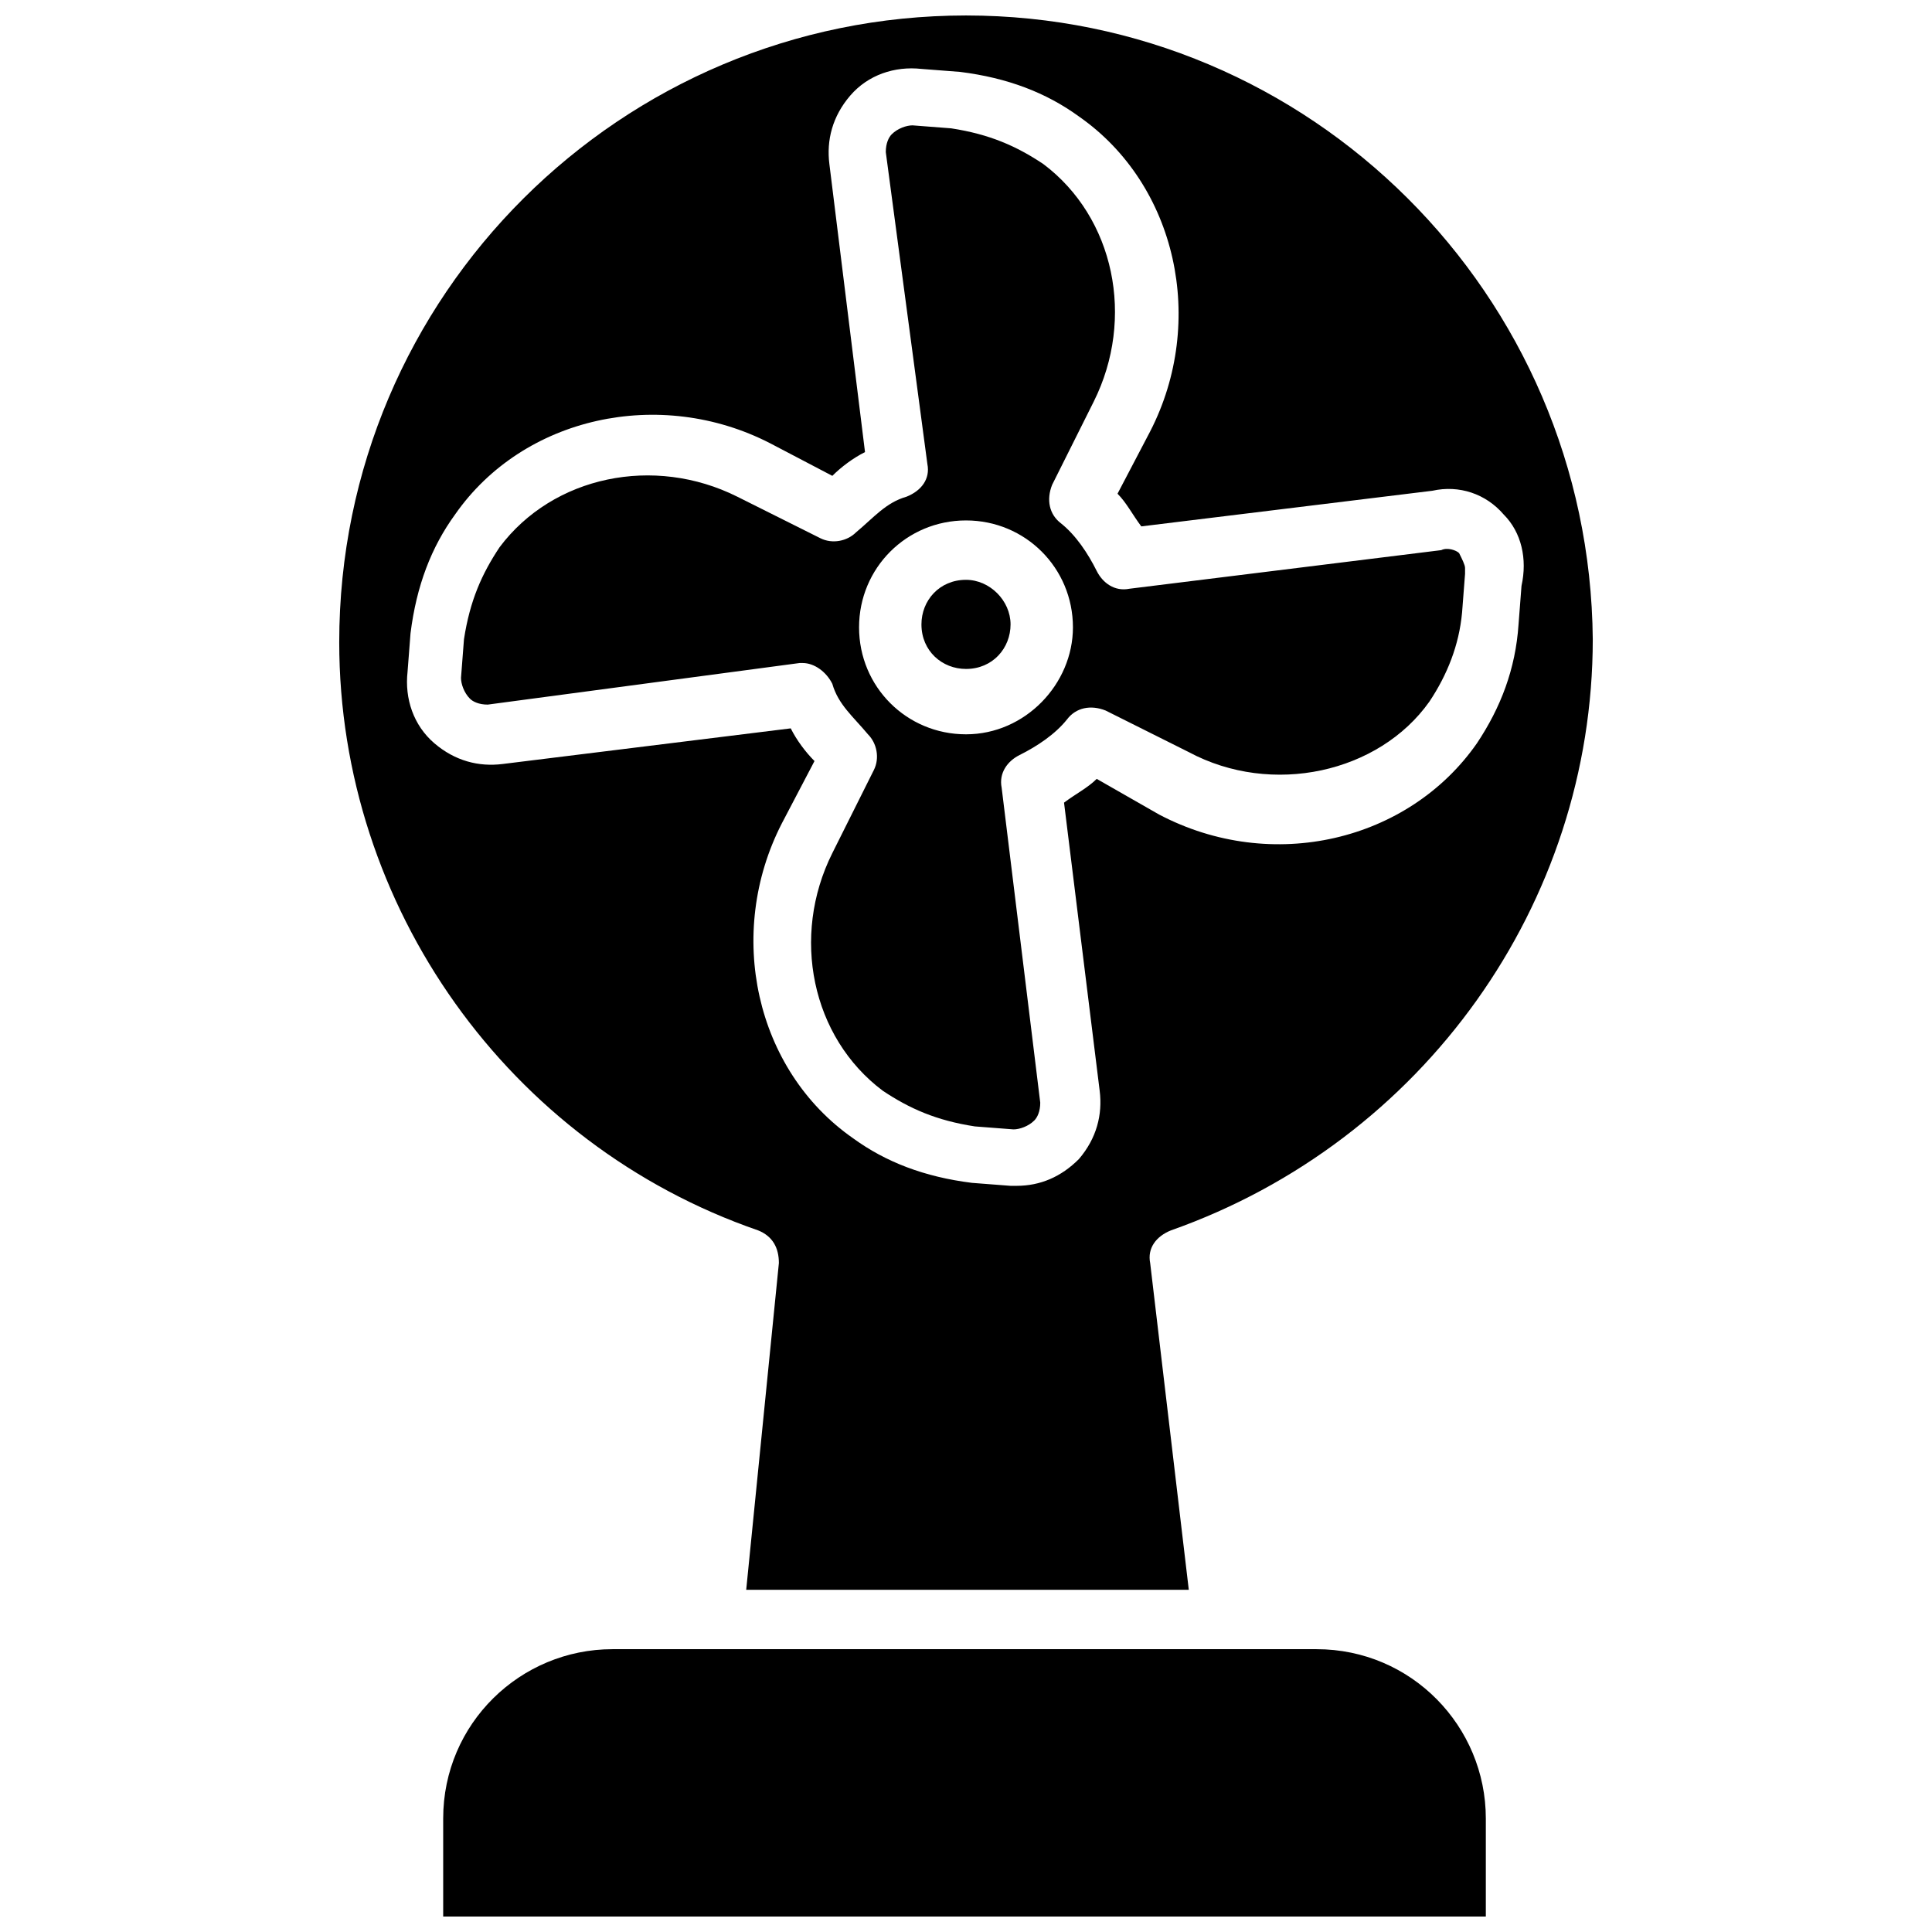
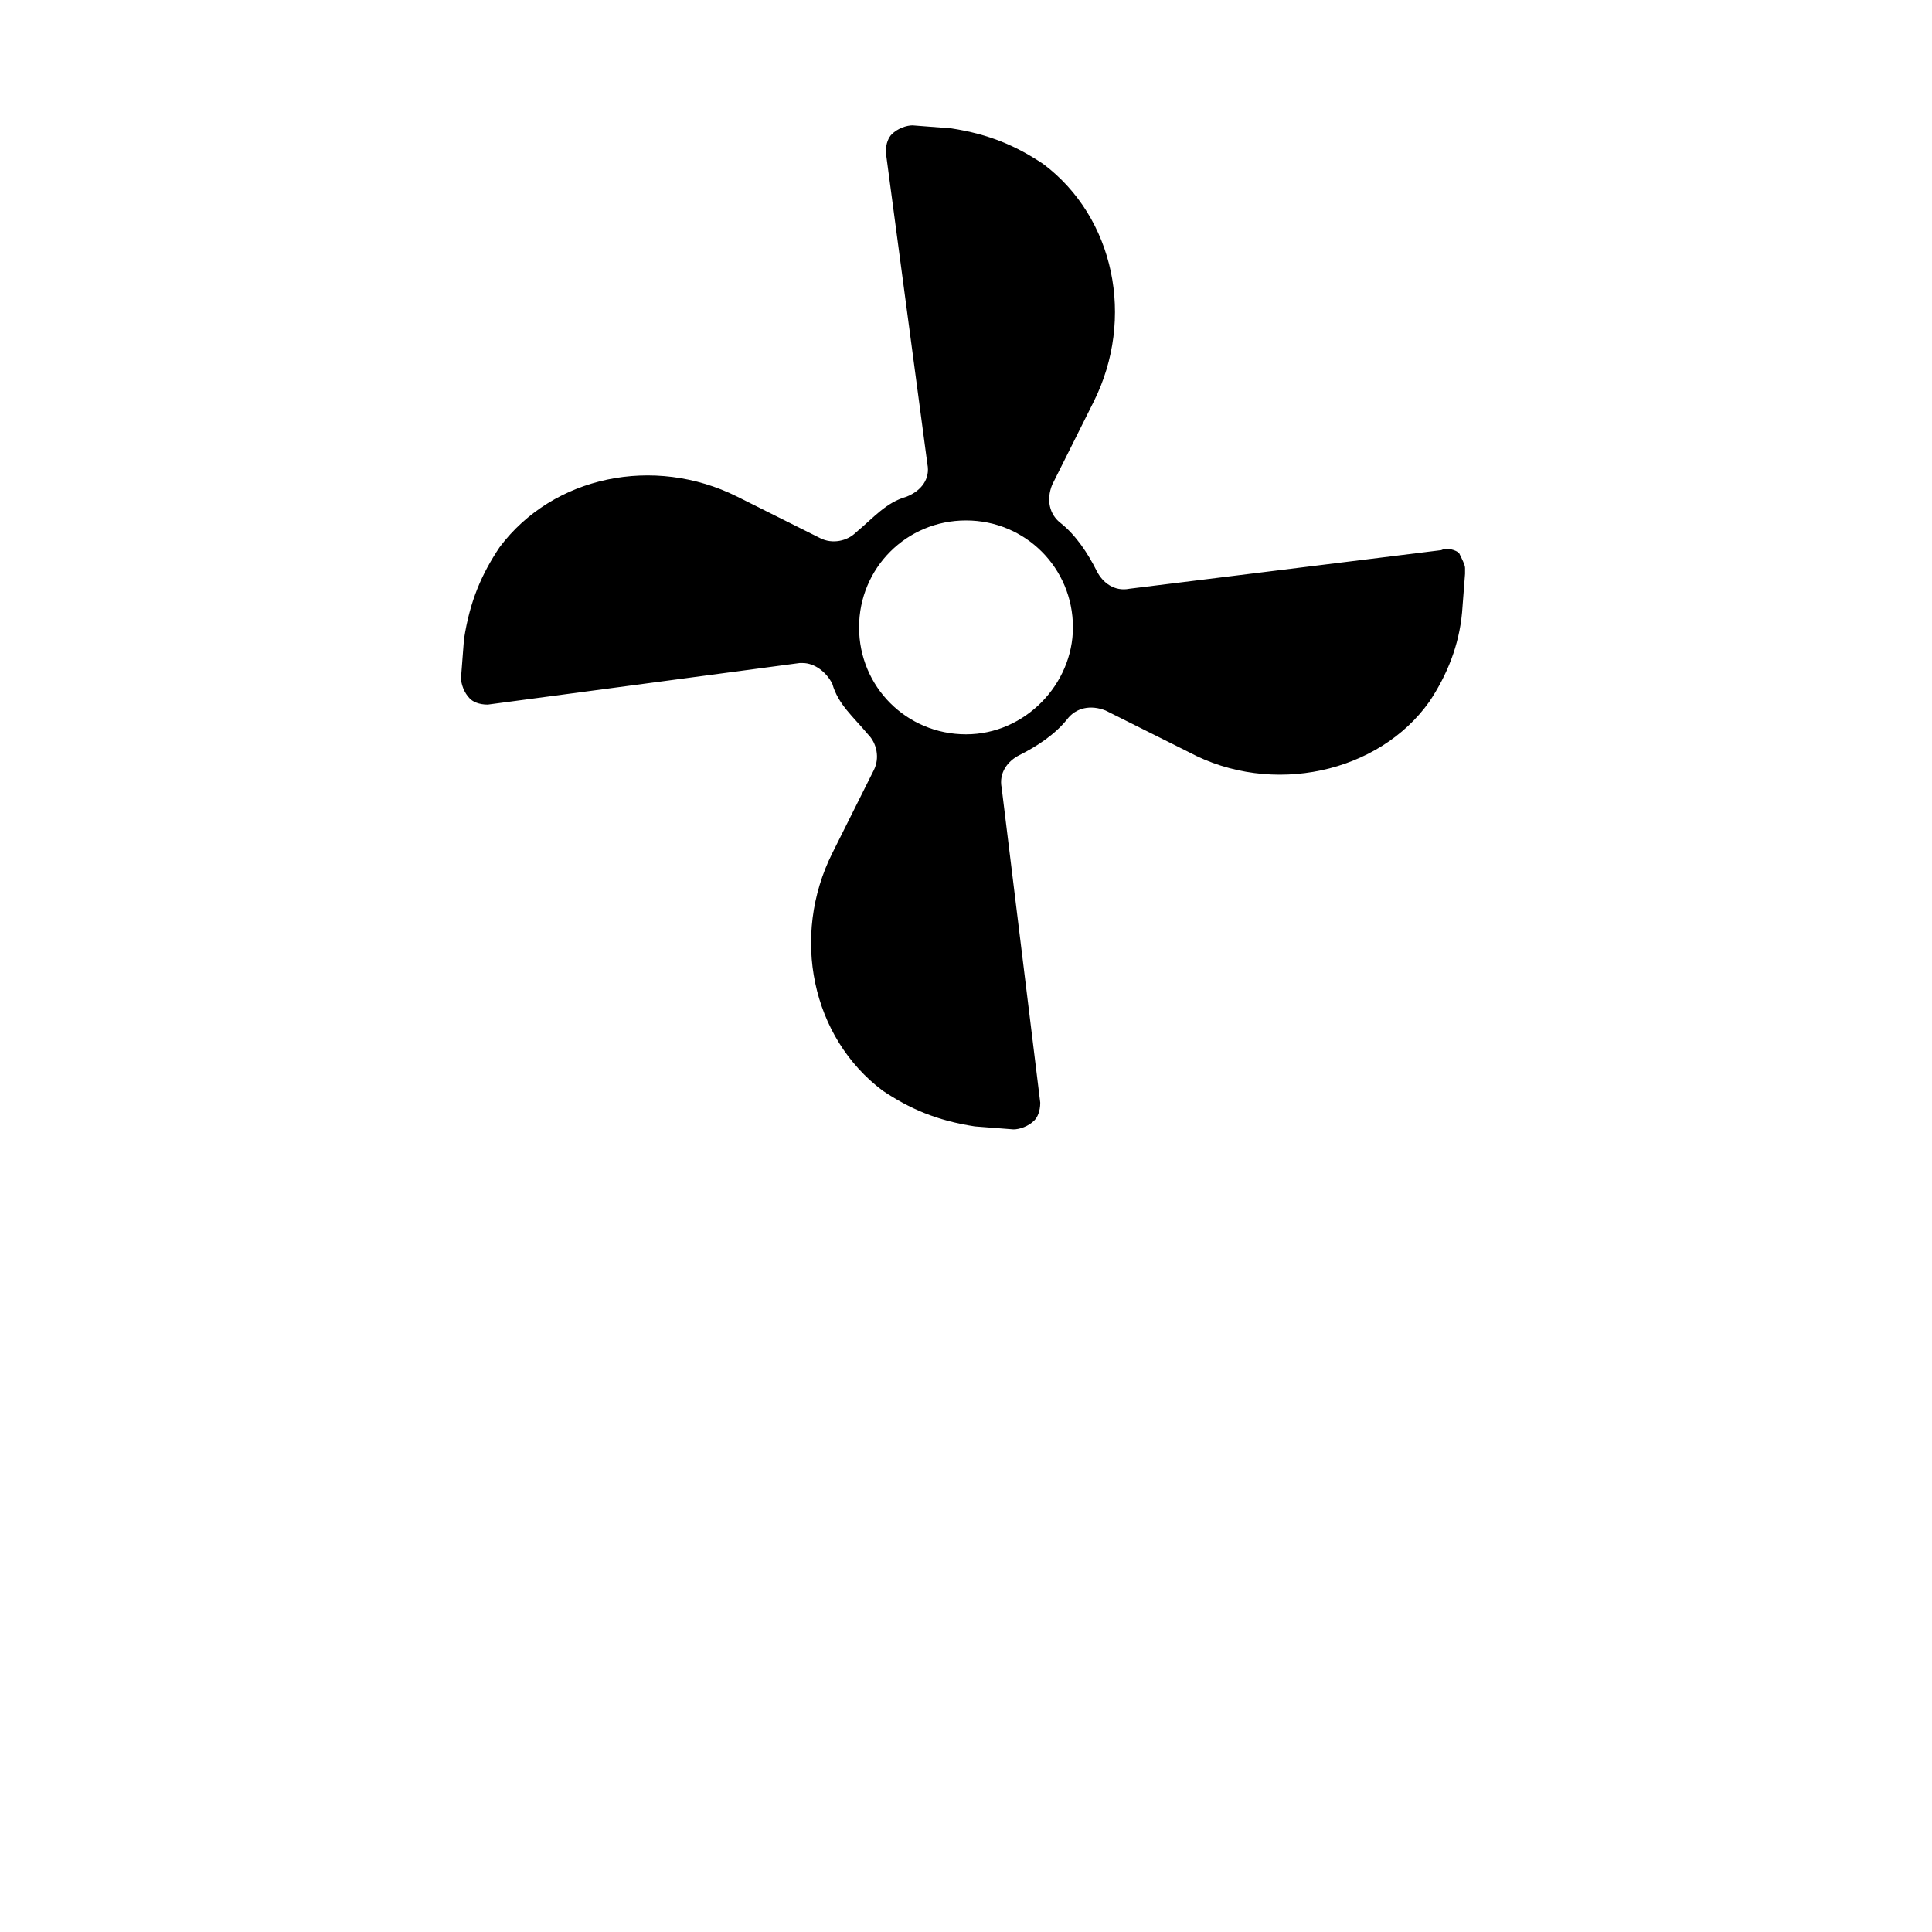
<svg xmlns="http://www.w3.org/2000/svg" width="800px" height="800px" version="1.1" viewBox="144 144 512 512">
  <defs>
    <clipPath id="b">
-       <path d="m261 581h277v70.902h-277z" />
+       <path d="m261 581h277v70.902h-277" />
    </clipPath>
    <clipPath id="a">
-       <path d="m233 148.09h334v417.91h-334z" />
-     </clipPath>
+       </clipPath>
  </defs>
  <g clip-path="url(#b)">
-     <path d="m306.32 581.05c-24.402 0-44.871 19.68-44.871 44.871v25.977h276.31v-25.977c0-24.402-19.68-44.871-44.871-44.871z" />
-   </g>
+     </g>
  <path d="m530.68 290.58c-0.789-0.789-3.152-1.574-4.727-0.789l-82.656 10.234c-3.938 0.789-7.086-1.574-8.66-4.723-2.363-4.723-5.512-9.445-9.445-12.594-3.148-2.363-3.938-6.297-2.363-10.234l11.02-22.043c11.02-22.043 5.512-48.805-13.383-62.977-7.086-4.723-14.168-7.871-24.402-9.445l-10.234-0.789c-1.574 0-3.938 0.789-5.512 2.363-0.789 0.789-1.574 2.363-1.574 4.723l11.02 82.656c0.789 3.938-1.574 7.086-5.512 8.66-5.512 1.574-8.66 5.512-13.383 9.445-2.363 2.363-6.297 3.148-9.445 1.574l-22.043-11.02c-22.043-11.02-48.805-5.512-62.977 13.383-4.723 7.086-7.871 14.168-9.445 24.402l-0.789 10.234c0 1.574 0.789 3.938 2.363 5.512 0.789 0.789 2.363 1.574 4.723 1.574l82.656-11.02h0.789c3.148 0 6.297 2.363 7.871 5.512 1.574 5.512 5.512 8.66 9.445 13.383 2.363 2.363 3.148 6.297 1.574 9.445l-11.02 22.043c-11.02 22.043-5.512 48.805 13.383 62.977 7.086 4.723 14.168 7.871 24.402 9.445l10.234 0.789c1.574 0 3.938-0.789 5.512-2.363 0.789-0.789 1.574-2.363 1.574-4.723l-10.227-83.449c-0.789-3.938 1.574-7.086 4.723-8.66 4.723-2.363 9.445-5.512 12.594-9.445 2.363-3.148 6.297-3.938 10.234-2.363l22.043 11.02c22.043 11.809 50.383 5.512 63.762-13.383 4.723-7.086 7.871-14.957 8.66-23.617l0.789-10.234v-1.574c0-0.781-0.789-2.356-1.574-3.93zm-130.68 48.02c-15.742 0-28.34-12.594-28.34-28.34 0-15.742 12.594-28.34 28.34-28.34 15.742 0 28.34 12.594 28.34 28.34-0.004 14.957-12.598 28.34-28.34 28.34z" />
-   <path d="m400 297.66c-7.086 0-11.809 5.512-11.809 11.809 0 7.086 5.512 11.809 11.809 11.809 7.086 0 11.809-5.512 11.809-11.809-0.004-6.301-5.512-11.809-11.809-11.809z" />
  <g clip-path="url(#a)">
    <path d="m454.32 470.06c66.914-23.617 111.78-86.594 111.78-156.65-0.785-91.316-74.785-165.31-166.1-165.31-91.316 0-166.1 73.996-166.1 166.1 0 70.059 44.871 133.04 111 155.86 3.938 1.574 5.512 4.723 5.512 8.66l-8.66 86.594h117.29l-10.234-86.594c-0.785-3.938 1.574-7.086 5.512-8.66zm-19.68-119.65c-2.363 2.363-5.512 3.938-8.66 6.297l9.445 76.359c0.789 6.297-0.789 12.594-5.512 18.105-4.723 4.723-10.234 7.086-16.531 7.086h-1.574l-10.234-0.789c-12.594-1.574-22.828-5.512-31.488-11.809-25.977-18.105-33.852-54.316-18.895-83.445l8.66-16.531c-2.363-2.363-4.723-5.512-6.297-8.66l-76.359 9.445c-6.297 0.789-12.594-0.789-18.105-5.512-5.512-4.723-7.871-11.809-7.086-18.895l0.789-10.234c1.574-12.594 5.512-22.828 11.809-31.488 18.105-25.977 54.316-33.852 83.445-18.895l16.531 8.66c2.363-2.363 5.512-4.723 8.66-6.297l-9.445-76.352c-0.789-6.297 0.789-12.594 5.512-18.105 4.723-5.512 11.809-7.871 18.895-7.086l10.234 0.789c12.594 1.574 22.828 5.512 31.488 11.809 25.977 18.105 33.852 54.316 18.895 83.445l-8.66 16.531c2.363 2.363 3.938 5.512 6.297 8.66l77.145-9.445c7.086-1.574 14.168 0.789 18.895 6.297 4.723 4.723 6.297 11.809 4.723 18.895l-0.789 10.234c-0.789 11.809-4.723 22.043-11.02 31.488-18.105 25.977-54.316 34.637-84.23 18.895z" />
  </g>
</svg>